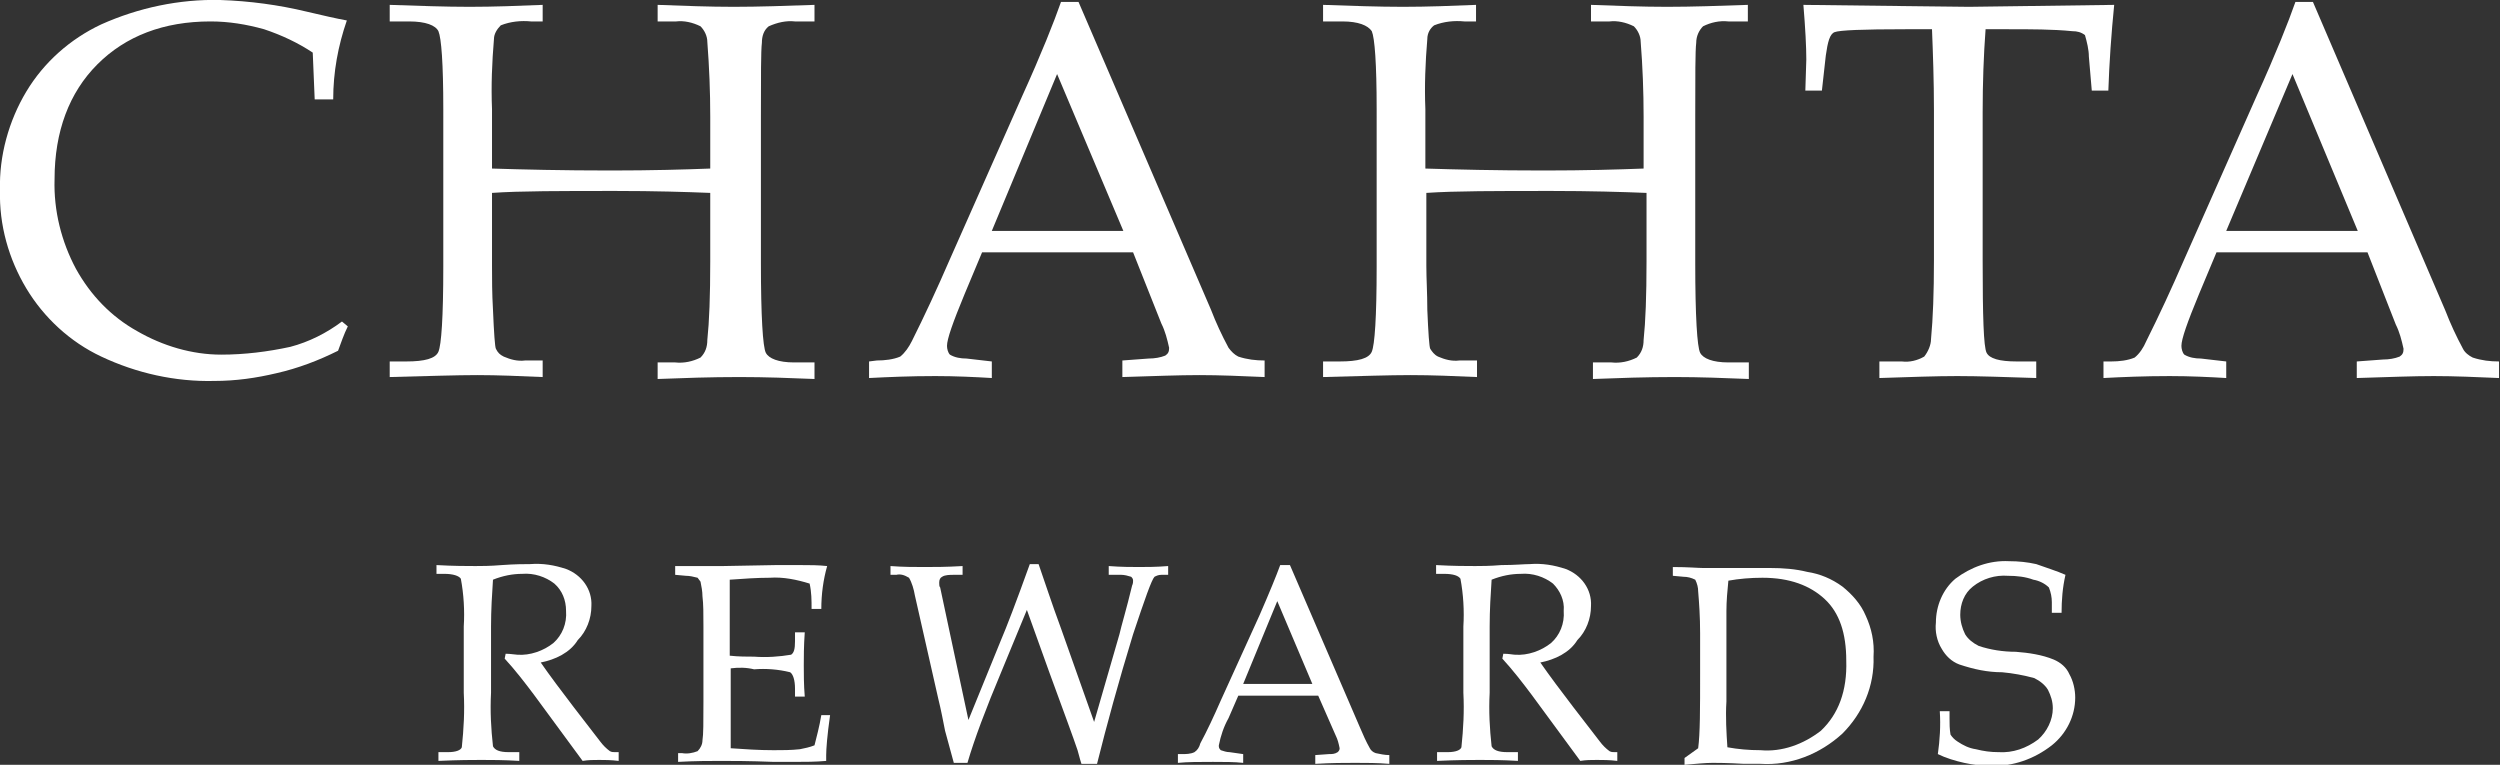
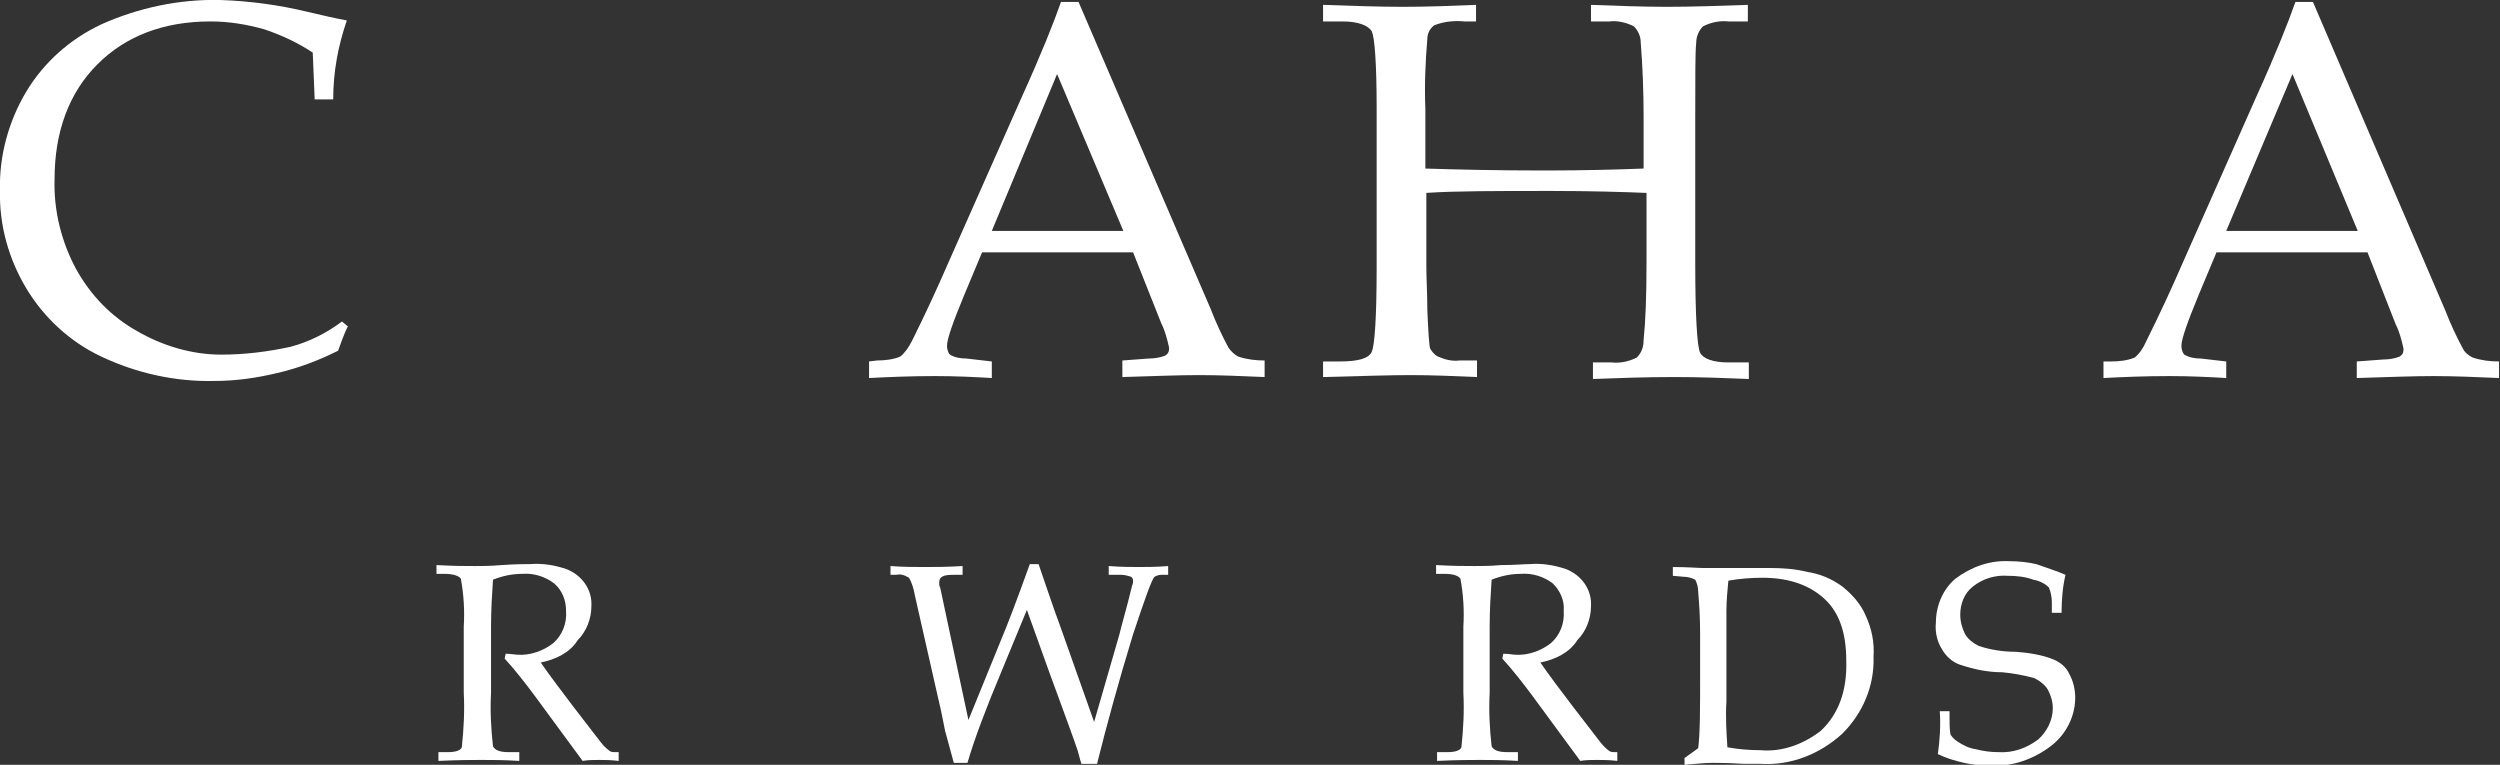
<svg xmlns="http://www.w3.org/2000/svg" version="1.1" id="Layer_1" x="0px" y="0px" viewBox="0 0 256.6 78.5" style="enable-background:new 0 0 256.6 78.5;" xml:space="preserve">
  <rect x="0" y="0" width="256.6" height="78.5" fill="#333333" stroke="none" />
  <style type="text/css">
	.st0{fill:#FFFFFF;}
</style>
  <path class="st0" d="M55.5,68c0.9,1.3,2.1,2.9,3.4,4.6l2.7,3.5c0.3,0.4,0.6,0.7,1,1c0.2,0.1,0.3,0.1,0.5,0.1h0.4v0.9  c-0.8-0.1-1.5-0.1-2-0.1c-0.6,0-1.1,0-1.7,0.1l-5-6.8c-0.9-1.2-1.9-2.5-3-3.7l0.1-0.5c0.5,0,1,0.1,1.2,0.1c1.3,0.1,2.7-0.4,3.7-1.2  c0.9-0.8,1.4-2,1.3-3.3c0-1.1-0.4-2.1-1.2-2.8c-0.9-0.7-2.1-1.1-3.3-1c-1,0-2,0.2-3,0.6c-0.1,1.5-0.2,3.1-0.2,4.8v6.8  c-0.1,1.9,0,3.7,0.2,5.5c0.2,0.4,0.7,0.6,1.6,0.6h1.1v0.9c-1.6-0.1-2.9-0.1-3.9-0.1c-0.8,0-2.3,0-4.4,0.1v-0.9h1  c0.8,0,1.3-0.2,1.4-0.5c0.2-1.9,0.3-3.7,0.2-5.6v-6.8c0.1-1.6,0-3.3-0.3-4.9c-0.2-0.3-0.8-0.5-1.7-0.5h-0.8v-0.9  c1.8,0.1,3.1,0.1,4,0.1c0.6,0,1.5,0,2.7-0.1c1.4-0.1,2.3-0.1,2.9-0.1c1.3-0.1,2.5,0.1,3.7,0.5c1.6,0.6,2.7,2.1,2.6,3.8  c0,1.3-0.5,2.6-1.4,3.5C58.5,67,57,67.7,55.5,68z" />
-   <path class="st0" d="M75,68.6v3.5v2c0,1.2,0,2.2,0,2.7c1.4,0.1,2.9,0.2,4.4,0.2c0.9,0,1.8,0,2.7-0.1c0.5-0.1,1-0.2,1.5-0.4  c0.2-0.8,0.5-1.9,0.7-3.1h0.9c-0.3,2.1-0.4,3.5-0.4,4.1v0.6c-1.1,0.1-2.2,0.1-3.2,0.1h-2.2c-2.5-0.1-4.3-0.1-5.4-0.1s-2.6,0-4.4,0.1  v-0.9h0.4c0.5,0.1,1.1,0,1.6-0.2c0.3-0.3,0.5-0.7,0.5-1.1c0.1-0.6,0.1-1.9,0.1-3.9v-7.8c0-1.3,0-2.3-0.1-3.1c0-0.5-0.1-1-0.2-1.5  c-0.1-0.1-0.2-0.3-0.3-0.4c-0.4-0.1-0.8-0.2-1.2-0.2L69.3,59v-0.9h1.5h1.5c0.8,0,1.5,0,1.9,0l5.4-0.1h2.6c0.9,0,1.8,0,2.7,0.1  c-0.4,1.4-0.6,2.9-0.6,4.4h-1c0-0.9,0-1.7-0.2-2.6c-1.3-0.4-2.7-0.7-4.1-0.6c-1.3,0-2.7,0.1-4.1,0.2c0,0.9,0,1.8,0,2.7v2.2v2.9  c0.9,0.1,1.8,0.1,2.5,0.1c1.3,0.1,2.6,0,3.8-0.2c0.3-0.2,0.4-0.6,0.4-1.4v-0.9h1c-0.1,1.4-0.1,2.6-0.1,3.4s0,2,0.1,3.2h-1v-0.8  c0-0.9-0.2-1.5-0.5-1.7c-1.2-0.3-2.5-0.4-3.7-0.3C76.6,68.5,75.8,68.5,75,68.6z" />
  <path class="st0" d="M99.4,73.9l3.3-8.1c0.6-1.4,1.6-4,3-7.9h0.9c0.6,1.7,1.3,3.9,2.3,6.6l3.4,9.6l2.6-9c0.2-0.9,0.7-2.5,1.3-5  c0.1-0.2,0.1-0.4,0.1-0.5c0-0.2-0.1-0.3-0.2-0.4c-0.3-0.1-0.7-0.2-1-0.2l-1.3,0v-0.9c1.3,0.1,2.4,0.1,3.1,0.1s1.8,0,3-0.1V59h-0.7  c-0.3,0-0.5,0.1-0.7,0.2c-0.3,0.3-1,2.3-2.2,5.9c-1.5,4.9-2.7,9.3-3.7,13.3H111c-0.2-0.6-0.3-1.1-0.4-1.4c-0.4-1.2-1.4-3.9-2.9-8  l-2.3-6.4l-2.6,6.3c-1.6,3.8-2.8,7-3.5,9.4h-1.4L97,75c-0.2-1-0.4-2.1-0.7-3.3l-2.4-10.6c-0.1-0.6-0.3-1.3-0.6-1.8  C92.8,59,92.4,58.9,92,59h-0.6v-0.9c1.3,0.1,2.5,0.1,3.5,0.1s2.2,0,3.9-0.1V59h-0.9c-0.4,0-0.9,0-1.2,0.2c-0.2,0.1-0.3,0.3-0.3,0.6  c0,0.2,0,0.4,0.1,0.5l1,4.7L99.4,73.9z" />
-   <path class="st0" d="M135.3,71.4h-8.2l-1,2.3c-0.5,0.9-0.8,1.8-1,2.8c0,0.2,0,0.3,0.2,0.5c0.3,0.1,0.6,0.2,0.9,0.2l1.4,0.2v0.9  c-0.9-0.1-1.9-0.1-3.1-0.1c-1.4,0-2.6,0-3.6,0.1v-0.9h0.4c0.4,0,0.9,0,1.3-0.2c0.3-0.2,0.5-0.5,0.6-0.9c0.7-1.3,1.4-2.8,2.1-4.4  l4-8.8c1-2.3,1.7-4,2.1-5.1h1l7.2,16.7c0.3,0.7,0.6,1.4,1,2.1c0.1,0.2,0.3,0.4,0.6,0.5c0.5,0.1,0.9,0.2,1.4,0.2v0.9  c-1.2-0.1-2.4-0.1-3.5-0.1s-2.4,0-4.1,0.1v-0.9l1.4-0.1c0.3,0,0.6,0,0.9-0.2c0.1-0.1,0.2-0.2,0.2-0.4c-0.1-0.5-0.2-0.9-0.4-1.3  L135.3,71.4z M127.6,70.2h7.1l-3.6-8.5L127.6,70.2z" />
  <path class="st0" d="M158.1,68c0.9,1.3,2.1,2.9,3.4,4.6l2.7,3.5c0.3,0.4,0.6,0.7,1,1c0.2,0.1,0.3,0.1,0.5,0.1h0.3v0.9  c-0.8-0.1-1.5-0.1-2.1-0.1s-1.1,0-1.7,0.1l-5-6.8c-0.9-1.2-1.9-2.5-3-3.7l0.1-0.5c0.6,0,1,0.1,1.2,0.1c1.3,0.1,2.7-0.4,3.7-1.2  c0.9-0.8,1.4-2,1.3-3.3c0.1-1.1-0.4-2.1-1.1-2.8c-0.9-0.7-2.1-1.1-3.3-1c-1,0-2,0.2-3,0.6c-0.1,1.5-0.2,3.1-0.2,4.8v6.8  c-0.1,1.9,0,3.7,0.2,5.5c0.2,0.4,0.7,0.6,1.6,0.6h1.1v0.9c-1.6-0.1-2.9-0.1-3.9-0.1c-0.8,0-2.3,0-4.4,0.1v-0.9h1.1  c0.8,0,1.3-0.2,1.4-0.5c0.2-1.9,0.3-3.7,0.2-5.6v-6.8c0.1-1.6,0-3.3-0.3-4.9c-0.2-0.3-0.7-0.5-1.7-0.5h-0.8v-0.9  c1.8,0.1,3.1,0.1,4,0.1c0.6,0,1.5,0,2.7-0.1c1.4,0,2.3-0.1,2.9-0.1c1.3-0.1,2.5,0.1,3.7,0.5c1.6,0.6,2.7,2.1,2.6,3.8  c0,1.3-0.5,2.6-1.4,3.5C161.1,67,159.6,67.7,158.1,68z" />
  <path class="st0" d="M174.3,76.8c0.2-1.5,0.2-4,0.2-7.7V65c0-1.7-0.1-3.1-0.2-4.3c0-0.4-0.1-0.8-0.3-1.2c-0.4-0.2-0.8-0.3-1.2-0.3  l-1.1-0.1v-0.9c1.6,0,2.6,0.1,3.1,0.1h3.8h3.1c1.3,0,2.6,0.1,3.8,0.4c1.3,0.2,2.5,0.7,3.6,1.5c1,0.8,1.9,1.8,2.4,3  c0.6,1.3,0.9,2.7,0.8,4.2c0.1,3-1.1,5.8-3.2,7.9c-2.3,2.1-5.3,3.3-8.4,3.1h-1.7c-1.7-0.1-2.8-0.1-3.2-0.1c-0.8,0-1.7,0.1-2.9,0.2  v-0.7L174.3,76.8z M177.3,76.7c1.1,0.2,2.2,0.3,3.4,0.3c2.2,0.2,4.4-0.6,6.2-2c1.8-1.7,2.7-4.1,2.6-7.2c0-2.8-0.7-4.9-2.2-6.3  c-1.5-1.4-3.6-2.2-6.4-2.2c-1.2,0-2.4,0.1-3.5,0.3c-0.1,1-0.2,2.1-0.2,3.1V72C177.1,73.6,177.2,75.2,177.3,76.7L177.3,76.7z" />
  <path class="st0" d="M212,59c-0.3,1.3-0.4,2.6-0.4,3.9h-1v-1.1c0-0.5-0.1-1-0.3-1.5c-0.4-0.4-1-0.7-1.6-0.8  c-0.8-0.3-1.7-0.4-2.6-0.4c-1.3-0.1-2.6,0.3-3.6,1.1c-0.9,0.7-1.3,1.8-1.3,2.9c0,0.7,0.2,1.4,0.5,2c0.3,0.5,0.8,0.9,1.4,1.2  c1.2,0.4,2.5,0.6,3.8,0.6c1.3,0.1,2.7,0.3,3.9,0.8c0.7,0.3,1.3,0.8,1.6,1.5c0.4,0.7,0.6,1.6,0.6,2.4c0,1.9-0.9,3.7-2.4,4.9  c-1.8,1.4-4,2.2-6.3,2.1c-0.9,0-1.8-0.1-2.7-0.3c-0.9-0.2-1.9-0.5-2.7-0.9c0.2-1.4,0.3-2.9,0.2-4.4h1v0.7c0,0.6,0,1.1,0.1,1.7  c0.2,0.3,0.4,0.5,0.7,0.7c0.6,0.4,1.2,0.7,1.9,0.8c0.8,0.2,1.5,0.3,2.3,0.3c1.5,0.1,2.9-0.4,4.1-1.3c0.9-0.8,1.5-2,1.5-3.2  c0-0.7-0.2-1.3-0.5-1.9c-0.3-0.5-0.8-0.9-1.4-1.2c-1.1-0.3-2.2-0.5-3.3-0.6c-1.5,0-2.9-0.3-4.4-0.8c-0.8-0.3-1.4-0.9-1.8-1.6  c-0.5-0.8-0.7-1.8-0.6-2.7c0-1.7,0.7-3.4,2-4.5c1.6-1.2,3.5-1.9,5.5-1.8c1,0,1.9,0.1,2.8,0.3C210.1,58.3,211.1,58.6,212,59z" />
  <path class="st0" d="M32.3,10.2l-0.2-4.8c-1.5-1-3.2-1.8-5-2.4c-1.8-0.5-3.6-0.8-5.5-0.8c-4.8,0-8.7,1.5-11.6,4.4s-4.4,6.9-4.4,11.8  c-0.1,3.2,0.7,6.4,2.2,9.2c1.5,2.7,3.6,4.9,6.3,6.4c2.6,1.5,5.6,2.4,8.6,2.4c2.4,0,4.8-0.3,7.1-0.8c1.9-0.5,3.7-1.4,5.3-2.6l0.6,0.5  c-0.4,0.8-0.7,1.7-1,2.5c-2,1-4.1,1.8-6.3,2.3c-2.1,0.5-4.2,0.8-6.4,0.8c-4,0.1-8-0.8-11.6-2.5c-3.2-1.5-5.9-4-7.7-7  C0.9,26.6-0.1,23.1,0,19.5C-0.1,16,0.9,12.4,2.7,9.4c1.8-3,4.5-5.4,7.7-6.9c3.8-1.7,8-2.6,12.2-2.5c3,0.1,6,0.5,8.9,1.2  c1.7,0.4,3,0.7,4.1,0.9c-0.9,2.6-1.4,5.3-1.4,8.1H32.3z" />
-   <path class="st0" d="M50.5,19.8v7.5c0,1.3,0,2.8,0.1,4.5c0.1,2.4,0.2,3.8,0.3,4c0.2,0.4,0.4,0.6,0.8,0.8c0.7,0.3,1.4,0.5,2.2,0.4  h1.8v1.7c-2.3-0.1-4.6-0.2-6.7-0.2s-5.1,0.1-9,0.2v-1.6h1.7c1.9,0,3-0.3,3.3-1s0.5-3.5,0.5-8.7V11.2c0-4.7-0.2-7.3-0.5-8  c-0.3-0.6-1.3-1-3-1h-2V0.5c3,0.1,5.7,0.2,8.2,0.2s5.1-0.1,7.5-0.2v1.7h-1.2c-1-0.1-2.1,0-3.1,0.4C51,3,50.7,3.5,50.7,4  c-0.2,2.4-0.3,4.8-0.2,7.2v6.1c3.2,0.1,7.2,0.2,12.2,0.2c4.2,0,7.6-0.1,10.2-0.2V12c0-2.6-0.1-5.1-0.3-7.7c0-0.6-0.3-1.2-0.7-1.6  c-0.8-0.4-1.7-0.6-2.5-0.5h-1.9V0.5c2.7,0.1,5.3,0.2,7.8,0.2c2.6,0,5.4-0.1,8.3-0.2v1.7h-2c-0.9-0.1-1.8,0.1-2.7,0.5  c-0.5,0.4-0.7,1-0.7,1.7c-0.1,0.8-0.1,3.4-0.1,7.7v14.9c0,5.5,0.2,8.6,0.5,9.2s1.3,1,2.9,1h2.1v1.7c-2.5-0.1-5-0.2-7.7-0.2  c-3,0-5.8,0.1-8.4,0.2v-1.7h1.8c0.9,0.1,1.8-0.1,2.6-0.5c0.5-0.5,0.7-1.1,0.7-1.8c0.2-1.9,0.3-4.5,0.3-8.1v-7  c-2.5-0.1-5.7-0.2-9.7-0.2C57.6,19.6,53.3,19.6,50.5,19.8z" />
  <path class="st0" d="M116.3,25.9h-15.5L99,30.2c-1.2,2.9-1.8,4.6-1.8,5.3c0,0.3,0.1,0.7,0.3,0.9c0.5,0.3,1.1,0.4,1.7,0.4l2.6,0.3  v1.7c-1.7-0.1-3.7-0.2-5.8-0.2c-2.6,0-4.8,0.1-6.8,0.2v-1.7L90,37c0.8,0,1.7-0.1,2.4-0.4c0.5-0.4,0.9-1,1.2-1.6  c1.3-2.6,2.6-5.4,3.9-8.4l7.4-16.7c2-4.4,3.3-7.7,4-9.7h1.8l13.6,31.6c0.5,1.3,1.1,2.6,1.8,3.9c0.3,0.4,0.6,0.7,1,0.9  c0.9,0.3,1.8,0.4,2.7,0.4v1.7c-2.3-0.1-4.6-0.2-6.7-0.2s-4.6,0.1-7.9,0.2v-1.7l2.7-0.2c0.6,0,1.2-0.1,1.7-0.3  c0.3-0.2,0.4-0.4,0.4-0.8c-0.2-0.9-0.4-1.7-0.8-2.5L116.3,25.9z M101.8,23.7h13.5l-6.8-16.1L101.8,23.7z" />
  <path class="st0" d="M146.4,19.8v7.5c0,1.3,0.1,2.8,0.1,4.5c0.1,2.4,0.2,3.8,0.3,4c0.2,0.3,0.4,0.6,0.8,0.8c0.7,0.3,1.4,0.5,2.2,0.4  h1.8v1.7c-2.3-0.1-4.6-0.2-6.8-0.2s-5.1,0.1-9,0.2v-1.6h1.7c1.9,0,3-0.3,3.3-1s0.5-3.5,0.5-8.7V11.2c0-4.7-0.2-7.3-0.5-8  c-0.4-0.6-1.4-1-3-1h-2V0.5c2.9,0.1,5.7,0.2,8.2,0.2s5.1-0.1,7.5-0.2v1.7h-1.2c-1-0.1-2.1,0-3.1,0.4c-0.4,0.3-0.7,0.8-0.7,1.4  c-0.2,2.4-0.3,4.8-0.2,7.2v6.1c3.2,0.1,7.2,0.2,12.2,0.2c4.2,0,7.6-0.1,10.2-0.2V12c0-2.6-0.1-5.2-0.3-7.7c0-0.6-0.3-1.2-0.7-1.6  c-0.8-0.4-1.7-0.6-2.5-0.5h-1.9V0.5c2.7,0.1,5.3,0.2,7.8,0.2c2.6,0,5.4-0.1,8.3-0.2v1.7h-2c-0.9-0.1-1.8,0.1-2.6,0.5  c-0.4,0.4-0.7,1-0.7,1.7c-0.1,0.8-0.1,3.4-0.1,7.7v14.9c0,5.5,0.2,8.6,0.5,9.2s1.3,1,2.9,1h2.1v1.7c-2.5-0.1-5-0.2-7.6-0.2  c-3,0-5.8,0.1-8.4,0.2v-1.7h1.9c0.9,0.1,1.8-0.1,2.6-0.5c0.5-0.5,0.7-1.1,0.7-1.8c0.2-1.9,0.3-4.5,0.3-8.1v-7  c-2.5-0.1-5.8-0.2-9.7-0.2C153.5,19.6,149.3,19.6,146.4,19.8z" />
-   <path class="st0" d="M203.8,3c-0.2,2.7-0.3,5.5-0.3,8.5v15.3c0,5.7,0.1,8.8,0.4,9.4c0.3,0.6,1.3,0.9,3.1,0.9h2v1.7  c-3.2-0.1-5.9-0.2-8.1-0.2s-4.9,0.1-8,0.2v-1.7h2.3c0.8,0.1,1.6-0.1,2.3-0.5c0.4-0.5,0.7-1.2,0.7-1.8c0.2-2.1,0.3-4.8,0.3-8.1V11.3  c0-3-0.1-5.8-0.2-8.3h-2.7c-4.4,0-6.8,0.1-7.3,0.3s-0.7,1-0.9,2.4L187,9.3h-1.7l0.1-3.2c0-1.3-0.1-3.2-0.3-5.6  c9.7,0.1,15.3,0.2,17,0.2l14.9-0.2c-0.3,3-0.5,5.9-0.6,8.8h-1.7l-0.3-3.5c0-0.7-0.2-1.5-0.4-2.2c-0.4-0.3-0.8-0.4-1.3-0.4  c-2-0.2-4.2-0.2-6.7-0.2L203.8,3z" />
  <path class="st0" d="M243,25.9h-15.5l-1.8,4.3c-1.2,2.9-1.8,4.6-1.8,5.3c0,0.3,0.1,0.7,0.3,0.9c0.5,0.3,1.1,0.4,1.7,0.4l2.6,0.3v1.7  c-1.7-0.1-3.7-0.2-5.8-0.2c-2.6,0-4.9,0.1-6.8,0.2v-1.7h0.8c0.8,0,1.7-0.1,2.4-0.4c0.5-0.4,0.9-1,1.2-1.7c1.3-2.6,2.6-5.4,3.9-8.4  l7.4-16.7c2-4.4,3.3-7.7,4-9.7h1.8L251,31.9c0.5,1.3,1.1,2.6,1.8,3.9c0.2,0.4,0.6,0.7,1,0.9c0.9,0.3,1.8,0.4,2.7,0.4v1.7  c-2.3-0.1-4.6-0.2-6.7-0.2s-4.6,0.1-7.9,0.2v-1.7l2.7-0.2c0.6,0,1.2-0.1,1.7-0.3c0.3-0.2,0.4-0.4,0.4-0.8c-0.2-0.9-0.4-1.7-0.8-2.5  L243,25.9z M228.5,23.7H242l-6.7-16.1L228.5,23.7z" />
</svg>